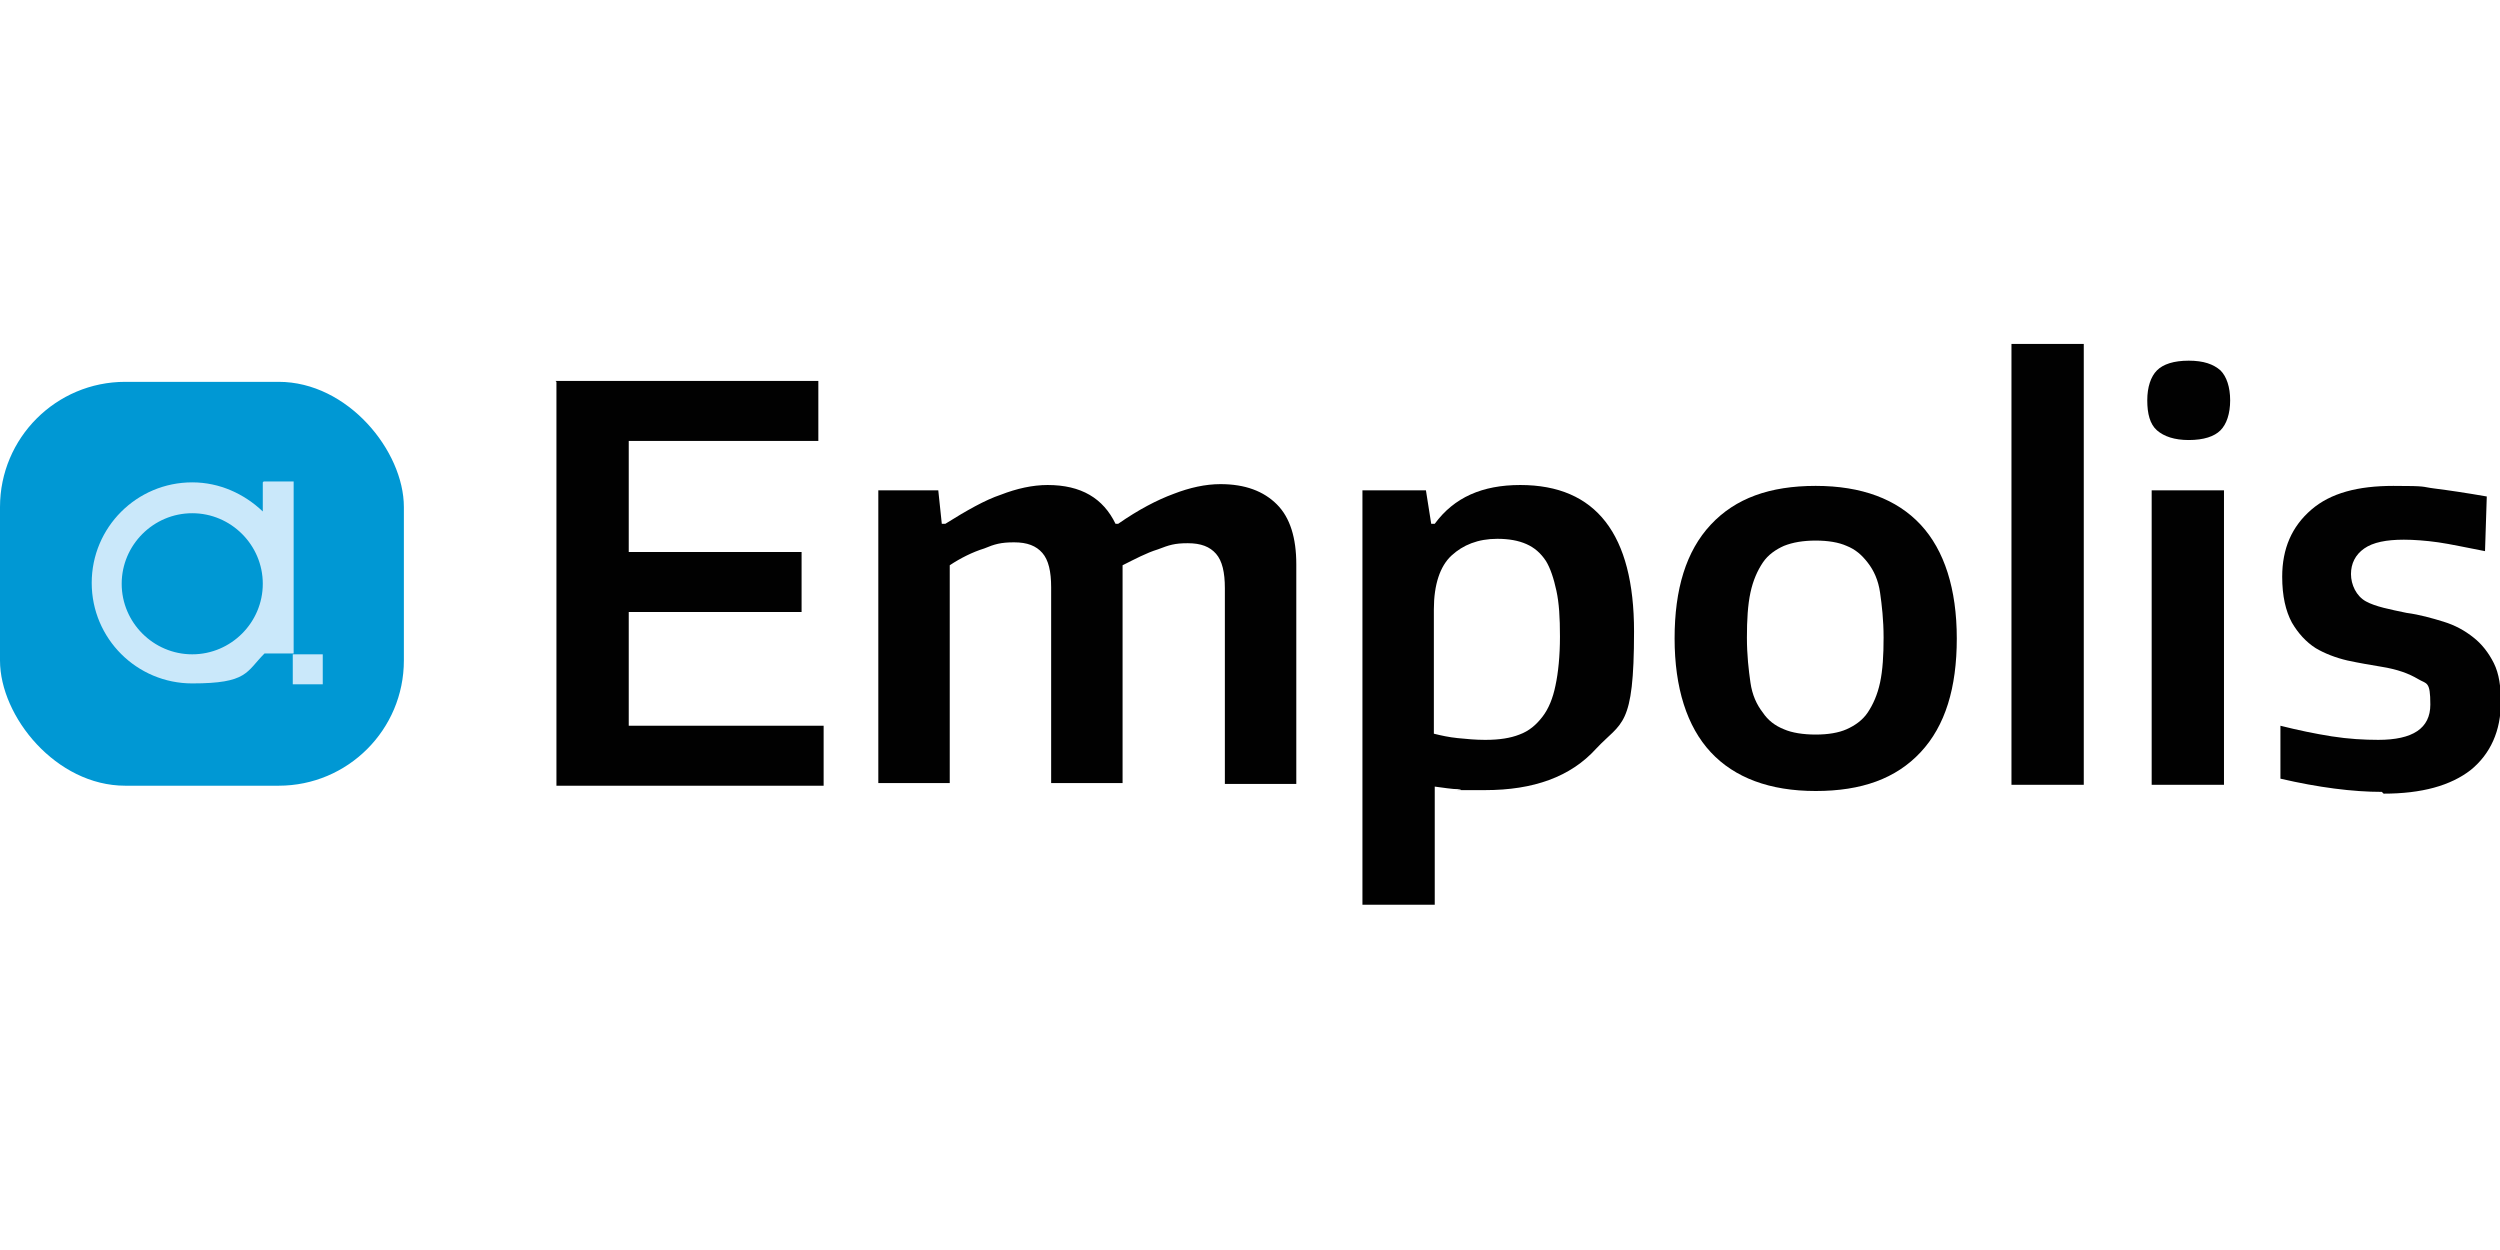
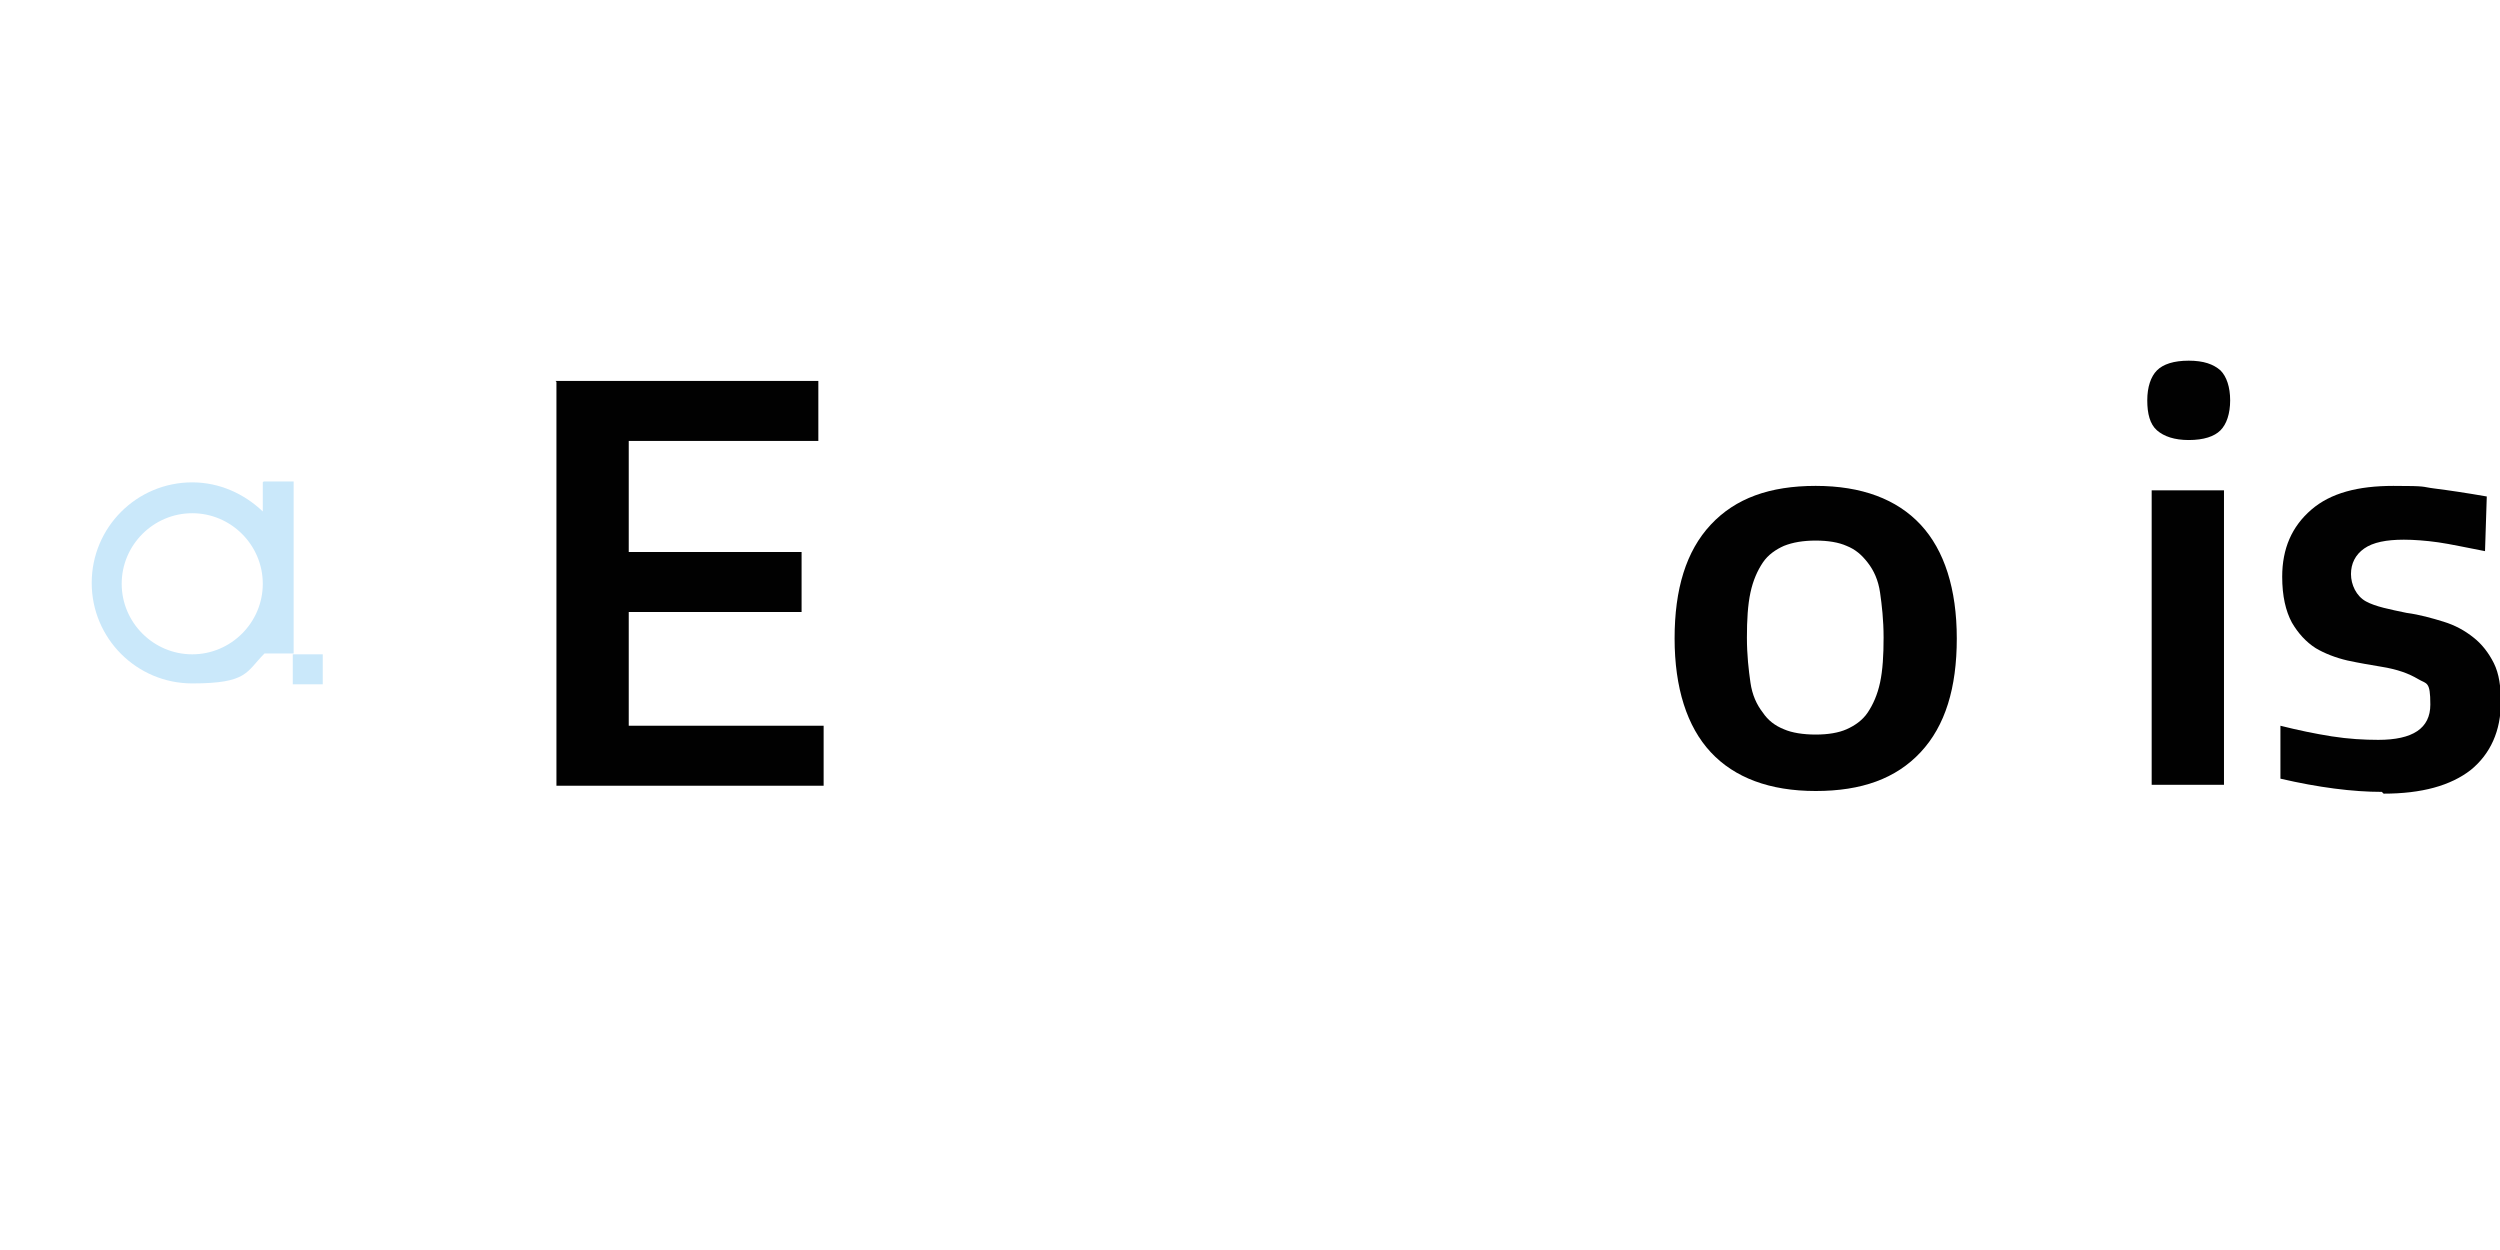
<svg xmlns="http://www.w3.org/2000/svg" id="Ebene_1" version="1.1" viewBox="0 0 283.5 141.7">
  <defs>
    <style> .st0 { fill: #010101; } .st1 { fill: #0098d4; } .st2 { fill: #cae8fa; } </style>
  </defs>
-   <rect class="st1" x="0" y="43.3" width="45.8" height="45.8" rx="14.2" ry="14.2" />
  <g>
    <rect class="st2" x="33.2" y="74.2" width="3.4" height="3.4" />
    <path class="st2" d="M29.8,54.7v3.3c-2.1-2-4.9-3.3-8-3.3-6.3,0-11.4,5.1-11.4,11.4s5.1,11.4,11.4,11.4,6.1-1.3,8.2-3.4h3.3v-19.5h-3.4ZM21.8,74.2c-4.4,0-8-3.6-8-8s3.6-8,8-8,8,3.6,8,8-3.6,8-8,8Z" />
  </g>
  <g>
    <path class="st0" d="M63,43.2h29.8v6.8h-21.5v12.6h19.6v6.8h-19.6v12.9h22.1v6.8h-30.3v-45.8h0Z" />
-     <path class="st0" d="M99.6,55.6h6.8l.4,3.8h.4c2.4-1.5,4.5-2.7,6.3-3.3,1.8-.7,3.6-1.1,5.3-1.1,3.8,0,6.3,1.5,7.7,4.4h.3c2.3-1.6,4.4-2.7,6.3-3.4,1.8-.7,3.6-1.1,5.3-1.1,2.8,0,4.9.8,6.4,2.3s2.2,3.8,2.2,6.8v24.9h-8.1v-22.2c0-1.8-.3-3.1-1-3.9-.7-.8-1.7-1.2-3.2-1.2s-2.1.2-3.4.7c-1.3.4-2.6,1.1-4,1.8v24.7h-8.1v-22.2c0-1.8-.3-3.1-1-3.9s-1.7-1.2-3.2-1.2-2.2.2-3.4.7c-1.3.4-2.7,1.1-3.9,1.9v24.7h-8.1v-33.4h0Z" />
-     <path class="st0" d="M154.5,55.6h7.2l.6,3.8h.4c2.2-3,5.4-4.4,9.7-4.4,8.6,0,12.9,5.6,12.9,16.6s-1.4,10.2-4.3,13.3c-2.9,3.2-7.1,4.7-12.6,4.7s-1.9,0-2.9-.1c-.9,0-1.9-.2-2.8-.3v13.4h-8.2v-47h0ZM168.5,83.9c1.5,0,2.8-.2,3.8-.6,1.1-.4,1.9-1.1,2.6-2s1.2-2.1,1.5-3.6c.3-1.4.5-3.3.5-5.5s-.1-3.8-.4-5.2c-.3-1.4-.7-2.6-1.2-3.4-.6-.9-1.3-1.5-2.2-1.9-.9-.4-2-.6-3.3-.6-2.2,0-3.9.7-5.2,1.9s-2,3.3-2,6.1v14.1c.8.2,1.7.4,2.7.5s2,.2,3.1.2h0Z" />
    <path class="st0" d="M205.9,89.7c-5.2,0-9.2-1.5-11.9-4.4s-4.1-7.3-4.1-12.9,1.3-9.9,4.1-12.9,6.7-4.4,11.9-4.4,9.2,1.5,11.9,4.4,4.1,7.3,4.1,12.9-1.3,9.9-4.1,12.9-6.7,4.4-11.9,4.4ZM205.9,83.3c1.4,0,2.6-.2,3.5-.6.9-.4,1.8-1,2.4-1.9s1.1-2,1.4-3.4c.3-1.4.4-3.1.4-5.1s-.2-3.7-.4-5.1-.7-2.5-1.4-3.4-1.4-1.5-2.4-1.9c-.9-.4-2.1-.6-3.5-.6s-2.6.2-3.6.6c-.9.4-1.8,1-2.4,1.9-.6.9-1.1,2-1.4,3.4-.3,1.4-.4,3.1-.4,5.1s.2,3.7.4,5.1.7,2.5,1.4,3.4c.6.9,1.4,1.5,2.4,1.9.9.4,2.2.6,3.6.6Z" />
-     <path class="st0" d="M228.1,39h8.2v50h-8.2s0-50,0-50Z" />
    <path class="st0" d="M248.2,49.9c-1.6,0-2.8-.4-3.6-1.1s-1.1-1.9-1.1-3.4.4-2.7,1.1-3.4,1.9-1.1,3.6-1.1,2.8.4,3.6,1.1c.7.7,1.1,1.9,1.1,3.4s-.4,2.7-1.1,3.4-1.9,1.1-3.6,1.1h0ZM244,55.6h8.2v33.4h-8.2v-33.4Z" />
    <path class="st0" d="M270.1,89.8c-3.3,0-7.2-.5-11.5-1.5v-6c2,.5,3.9.9,5.8,1.2s3.7.4,5.3.4c3.9,0,5.9-1.3,5.9-4s-.4-2.3-1.4-2.9-2.3-1.1-4.2-1.4c-1.2-.2-2.4-.4-3.8-.7-1.3-.3-2.6-.8-3.6-1.4-1.1-.7-2-1.7-2.7-2.9-.7-1.3-1.1-3-1.1-5.2,0-3.2,1.1-5.7,3.3-7.6s5.3-2.7,9.3-2.7,3.1.1,4.7.3c1.6.2,3.6.5,5.9.9l-.2,6.2c-2.1-.4-3.9-.8-5.3-1-1.4-.2-2.8-.3-3.9-.3-2,0-3.5.3-4.5,1s-1.5,1.7-1.5,2.9.6,2.5,1.7,3.1,2.7.9,4.6,1.3c1.5.2,2.9.6,4.2,1,1.3.4,2.4,1,3.4,1.8.9.7,1.7,1.7,2.3,2.9.6,1.2.8,2.7.8,4.4,0,3.3-1.2,5.9-3.4,7.7-2.3,1.8-5.6,2.7-9.9,2.7h0Z" />
  </g>
</svg>